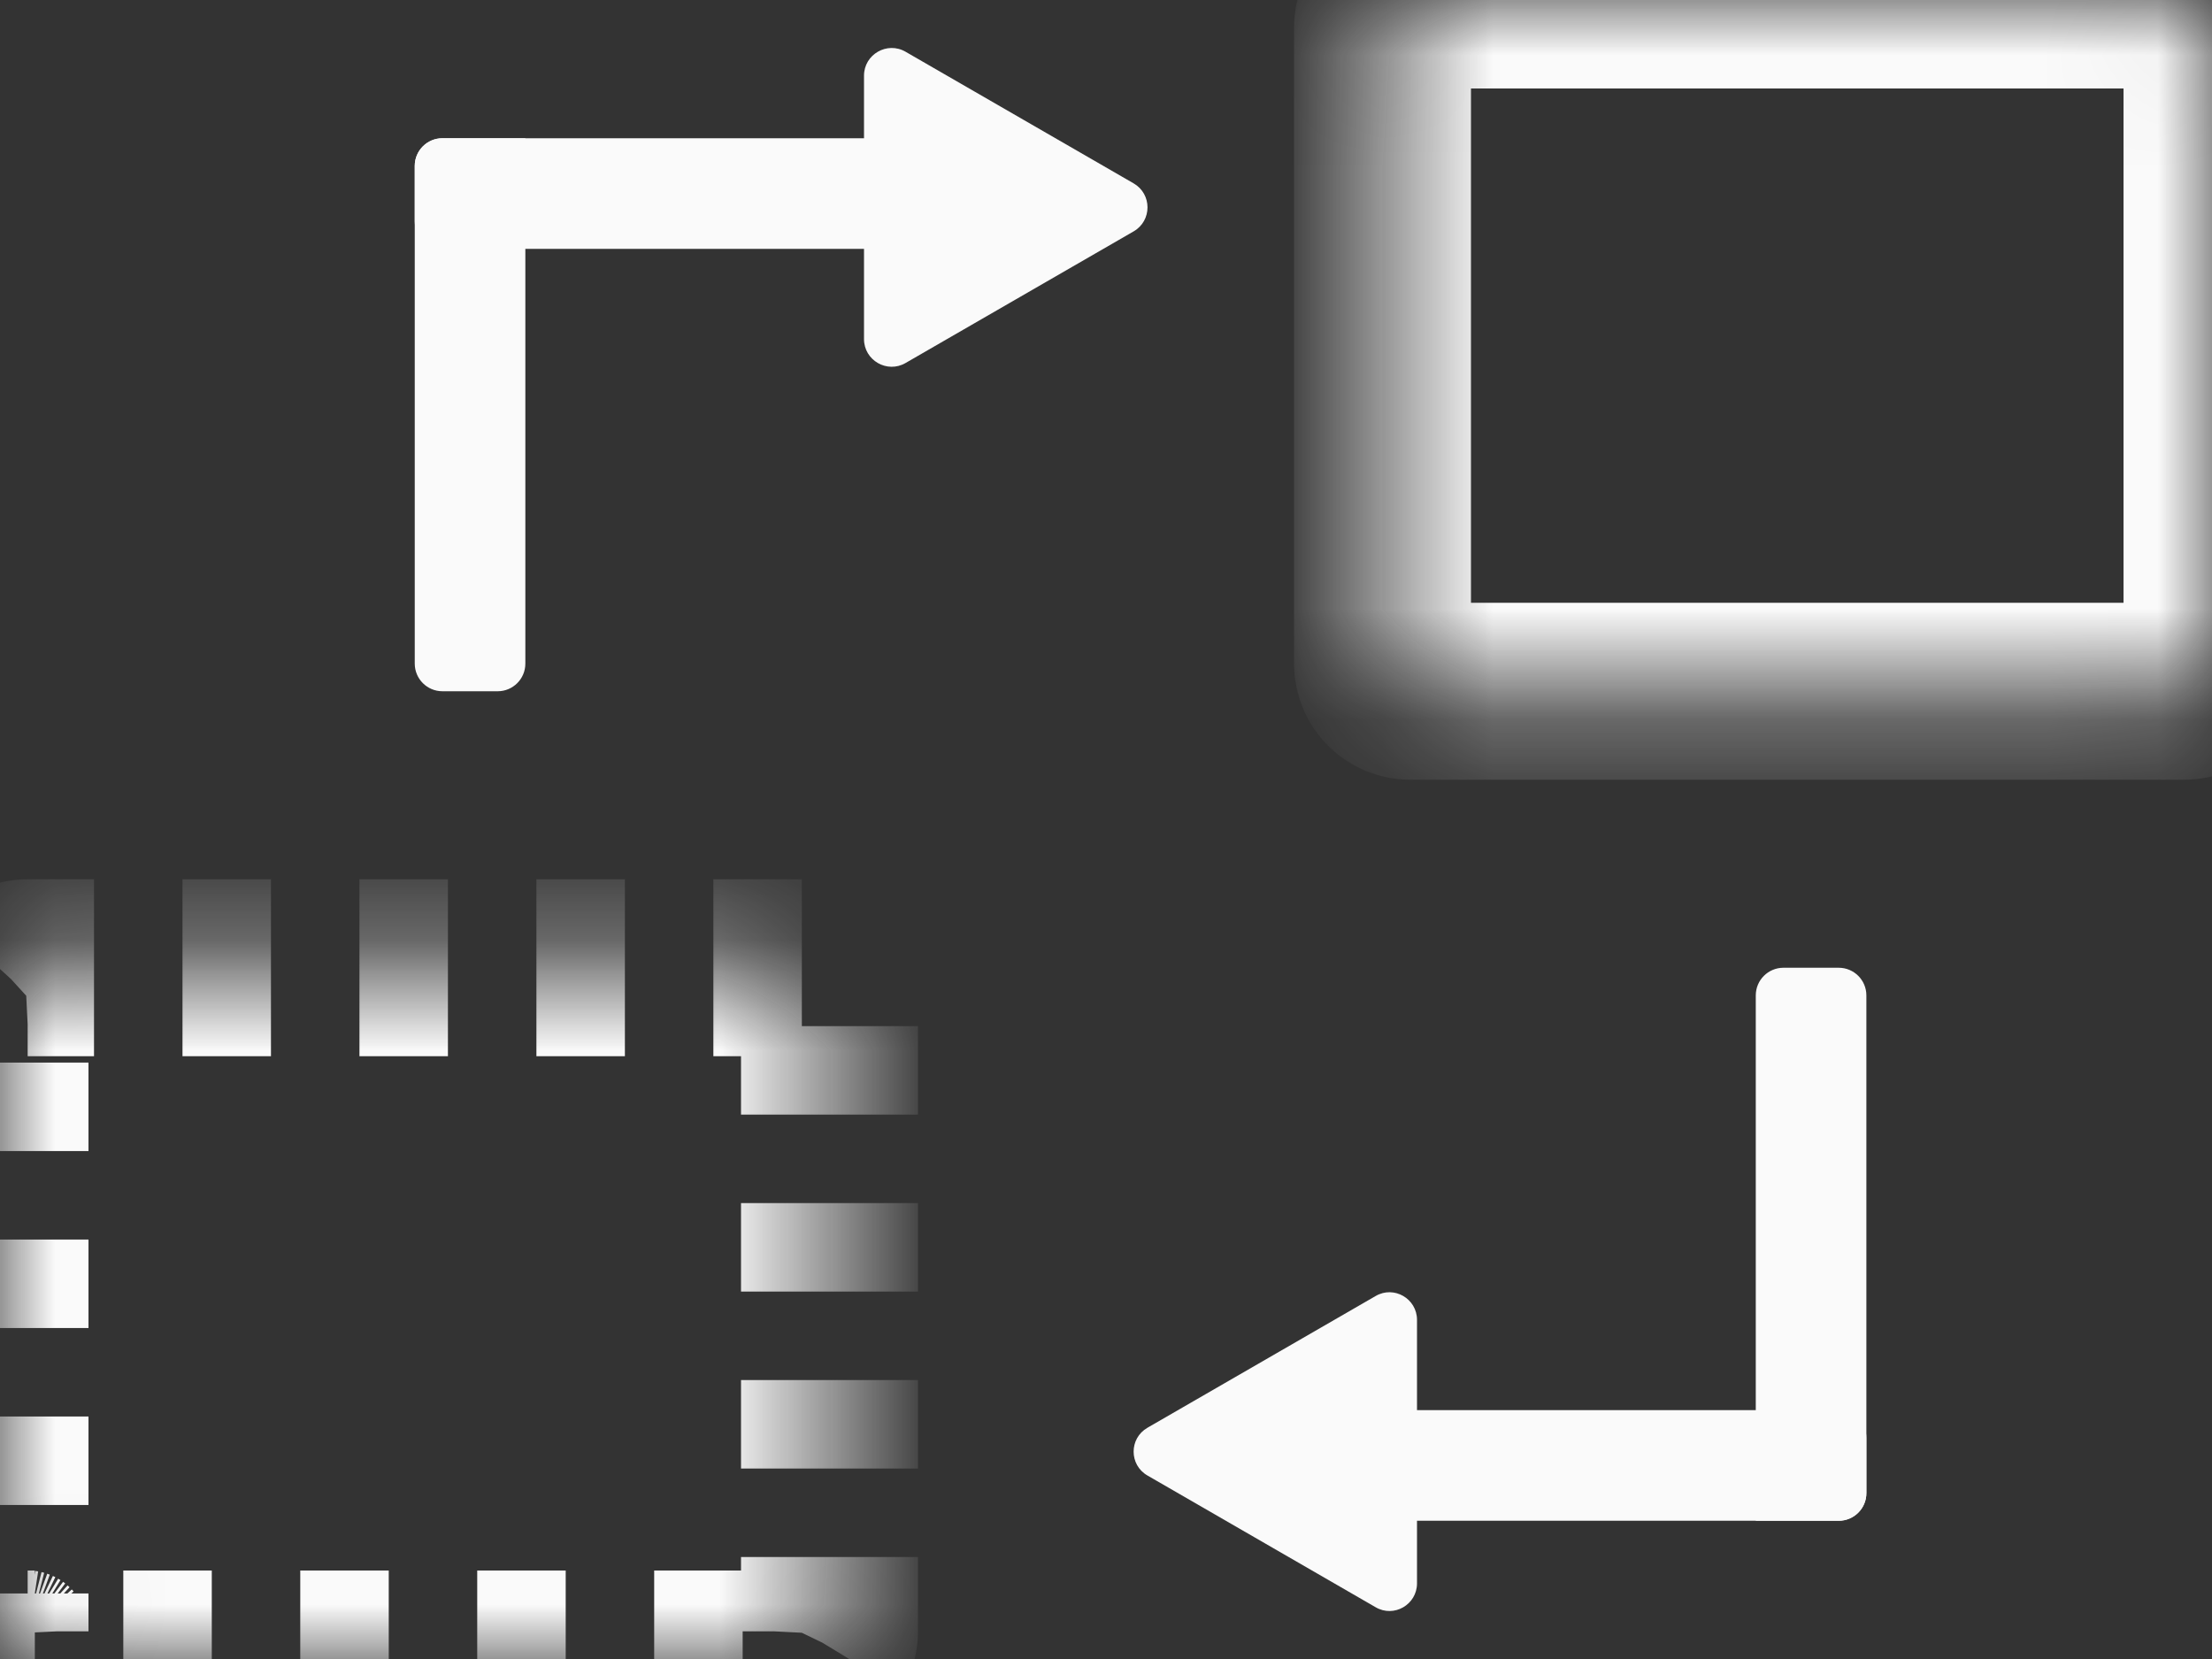
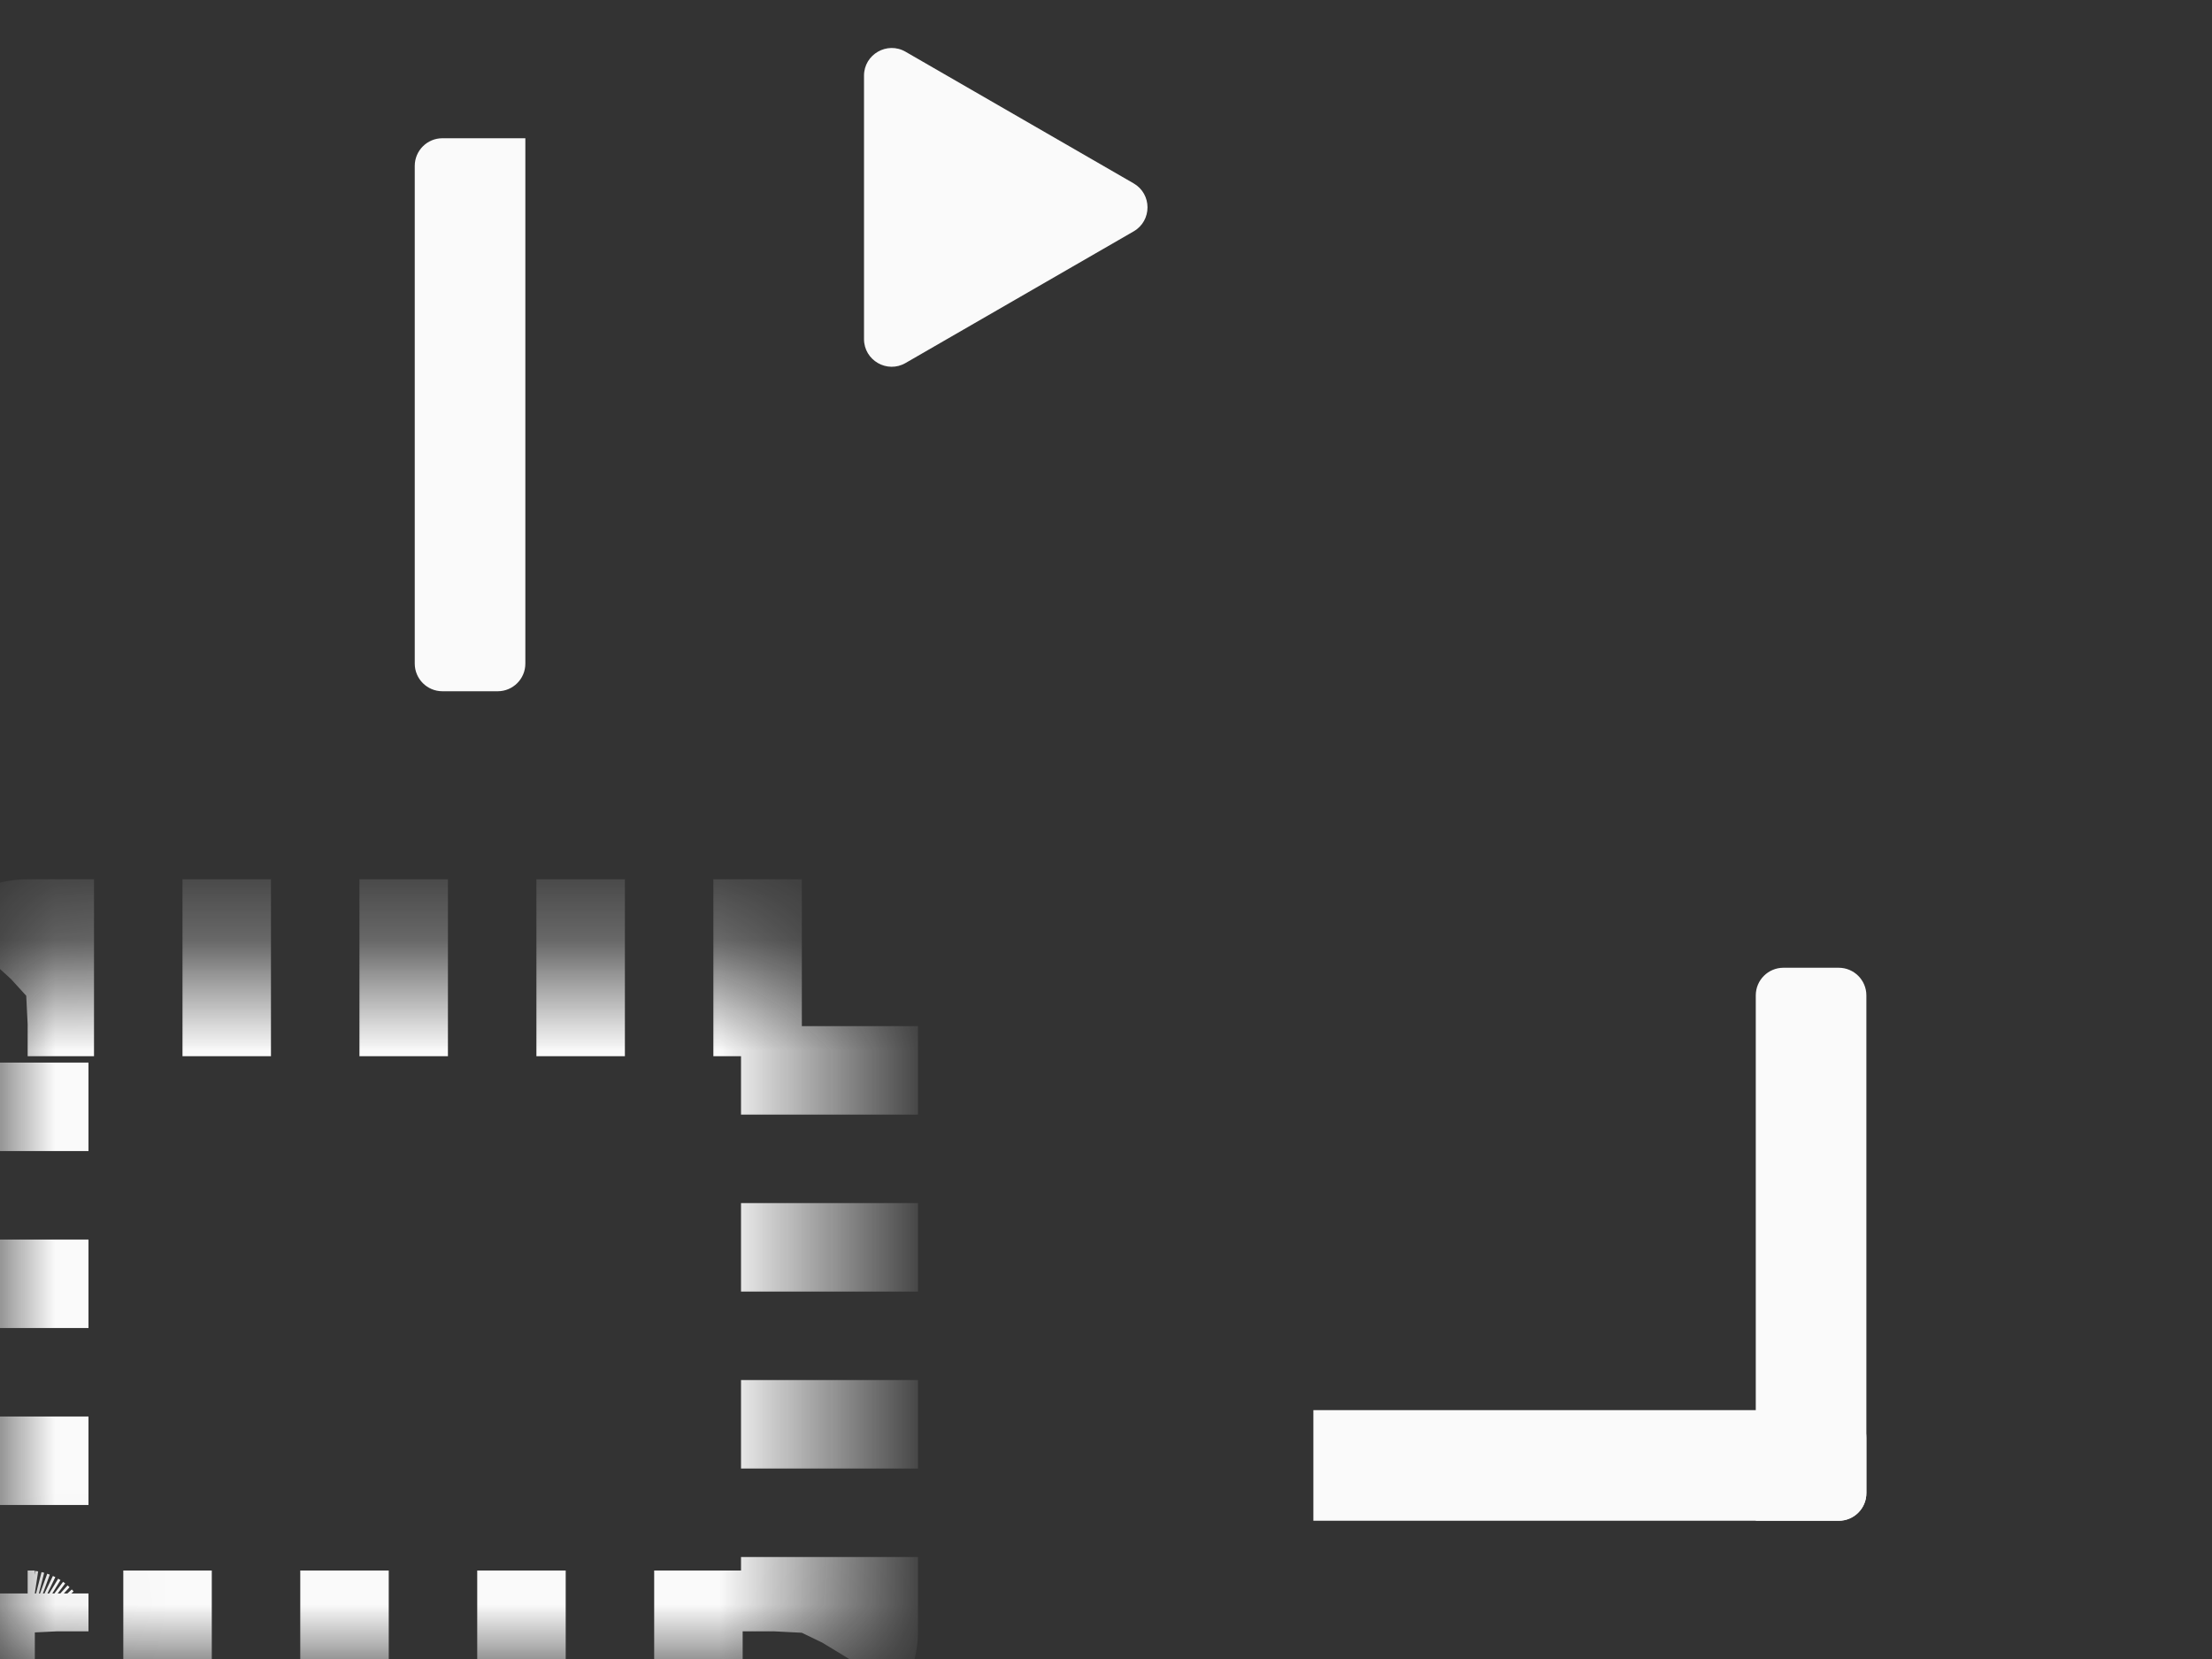
<svg xmlns="http://www.w3.org/2000/svg" width="20" height="15" viewBox="0 0 20 15" fill="none">
  <rect x="0" y="0" width="20" height="15" fill="#333333" stroke="none" />
  <path d="M3.75 1.5C3.75 1.362 3.862 1.25 4 1.25H4.75V6C4.75 6.138 4.638 6.25 4.5 6.25H4C3.862 6.25 3.75 6.138 3.75 6V1.5Z" fill="#FAFAFA" />
-   <path d="M4 1.25C3.862 1.25 3.75 1.362 3.75 1.5V2C3.75 2.138 3.862 2.25 4 2.25H8.75V1.25H4Z" fill="#FAFAFA" />
  <path d="M10.25 1.658C10.417 1.755 10.417 1.995 10.25 2.092L8.188 3.282C8.021 3.379 7.812 3.258 7.812 3.066V0.684C7.812 0.492 8.021 0.371 8.188 0.468L10.25 1.658Z" fill="#FAFAFA" />
  <path d="M16.875 13.5C16.875 13.638 16.763 13.75 16.625 13.75H15.875V9C15.875 8.862 15.987 8.75 16.125 8.75H16.625C16.763 8.75 16.875 8.862 16.875 9V13.5Z" fill="#FAFAFA" />
  <path d="M16.625 13.75C16.763 13.75 16.875 13.638 16.875 13.5V13C16.875 12.862 16.763 12.75 16.625 12.75H11.875V13.75H16.625Z" fill="#FAFAFA" />
-   <path d="M10.375 13.341C10.208 13.245 10.208 13.005 10.375 12.909L12.438 11.718C12.604 11.621 12.812 11.742 12.812 11.934V14.316C12.812 14.508 12.604 14.629 12.438 14.532L10.375 13.341Z" fill="#FAFAFA" />
  <mask id="mask0_5090_17" style="mask-type:luminance" maskUnits="userSpaceOnUse" x="12" y="0" width="8" height="7">
    <path d="M19.75 0H12.75C12.612 0 12.5 0.112 12.5 0.25V6C12.5 6.138 12.612 6.25 12.75 6.25H19.75C19.888 6.25 20 6.138 20 6V0.25C20 0.112 19.888 0 19.75 0Z" fill="white" />
  </mask>
  <g mask="url(#mask0_5090_17)">
-     <path d="M19.75 0H12.75C12.612 0 12.5 0.112 12.5 0.25V6C12.5 6.138 12.612 6.25 12.75 6.25H19.75C19.888 6.25 20 6.138 20 6V0.25C20 0.112 19.888 0 19.75 0Z" stroke="#FAFAFA" stroke-width="1.6" />
-   </g>
+     </g>
  <mask id="mask1_5090_17" style="mask-type:luminance" maskUnits="userSpaceOnUse" x="0" y="8" width="8" height="7">
    <path d="M7.25 8.75H0.25C0.112 8.75 0 8.862 0 9V14.75C0 14.888 0.112 15 0.25 15H7.25C7.388 15 7.5 14.888 7.5 14.75V9C7.5 8.862 7.388 8.75 7.25 8.75Z" fill="white" />
  </mask>
  <g mask="url(#mask1_5090_17)">
    <path d="M7.25 8.75H0.25C0.112 8.75 0 8.862 0 9V14.75C0 14.888 0.112 15 0.25 15H7.25C7.388 15 7.5 14.888 7.5 14.75V9C7.5 8.862 7.388 8.75 7.25 8.75Z" stroke="#FAFAFA" stroke-width="1.6" stroke-dasharray="0.8 0.8" />
  </g>
</svg>